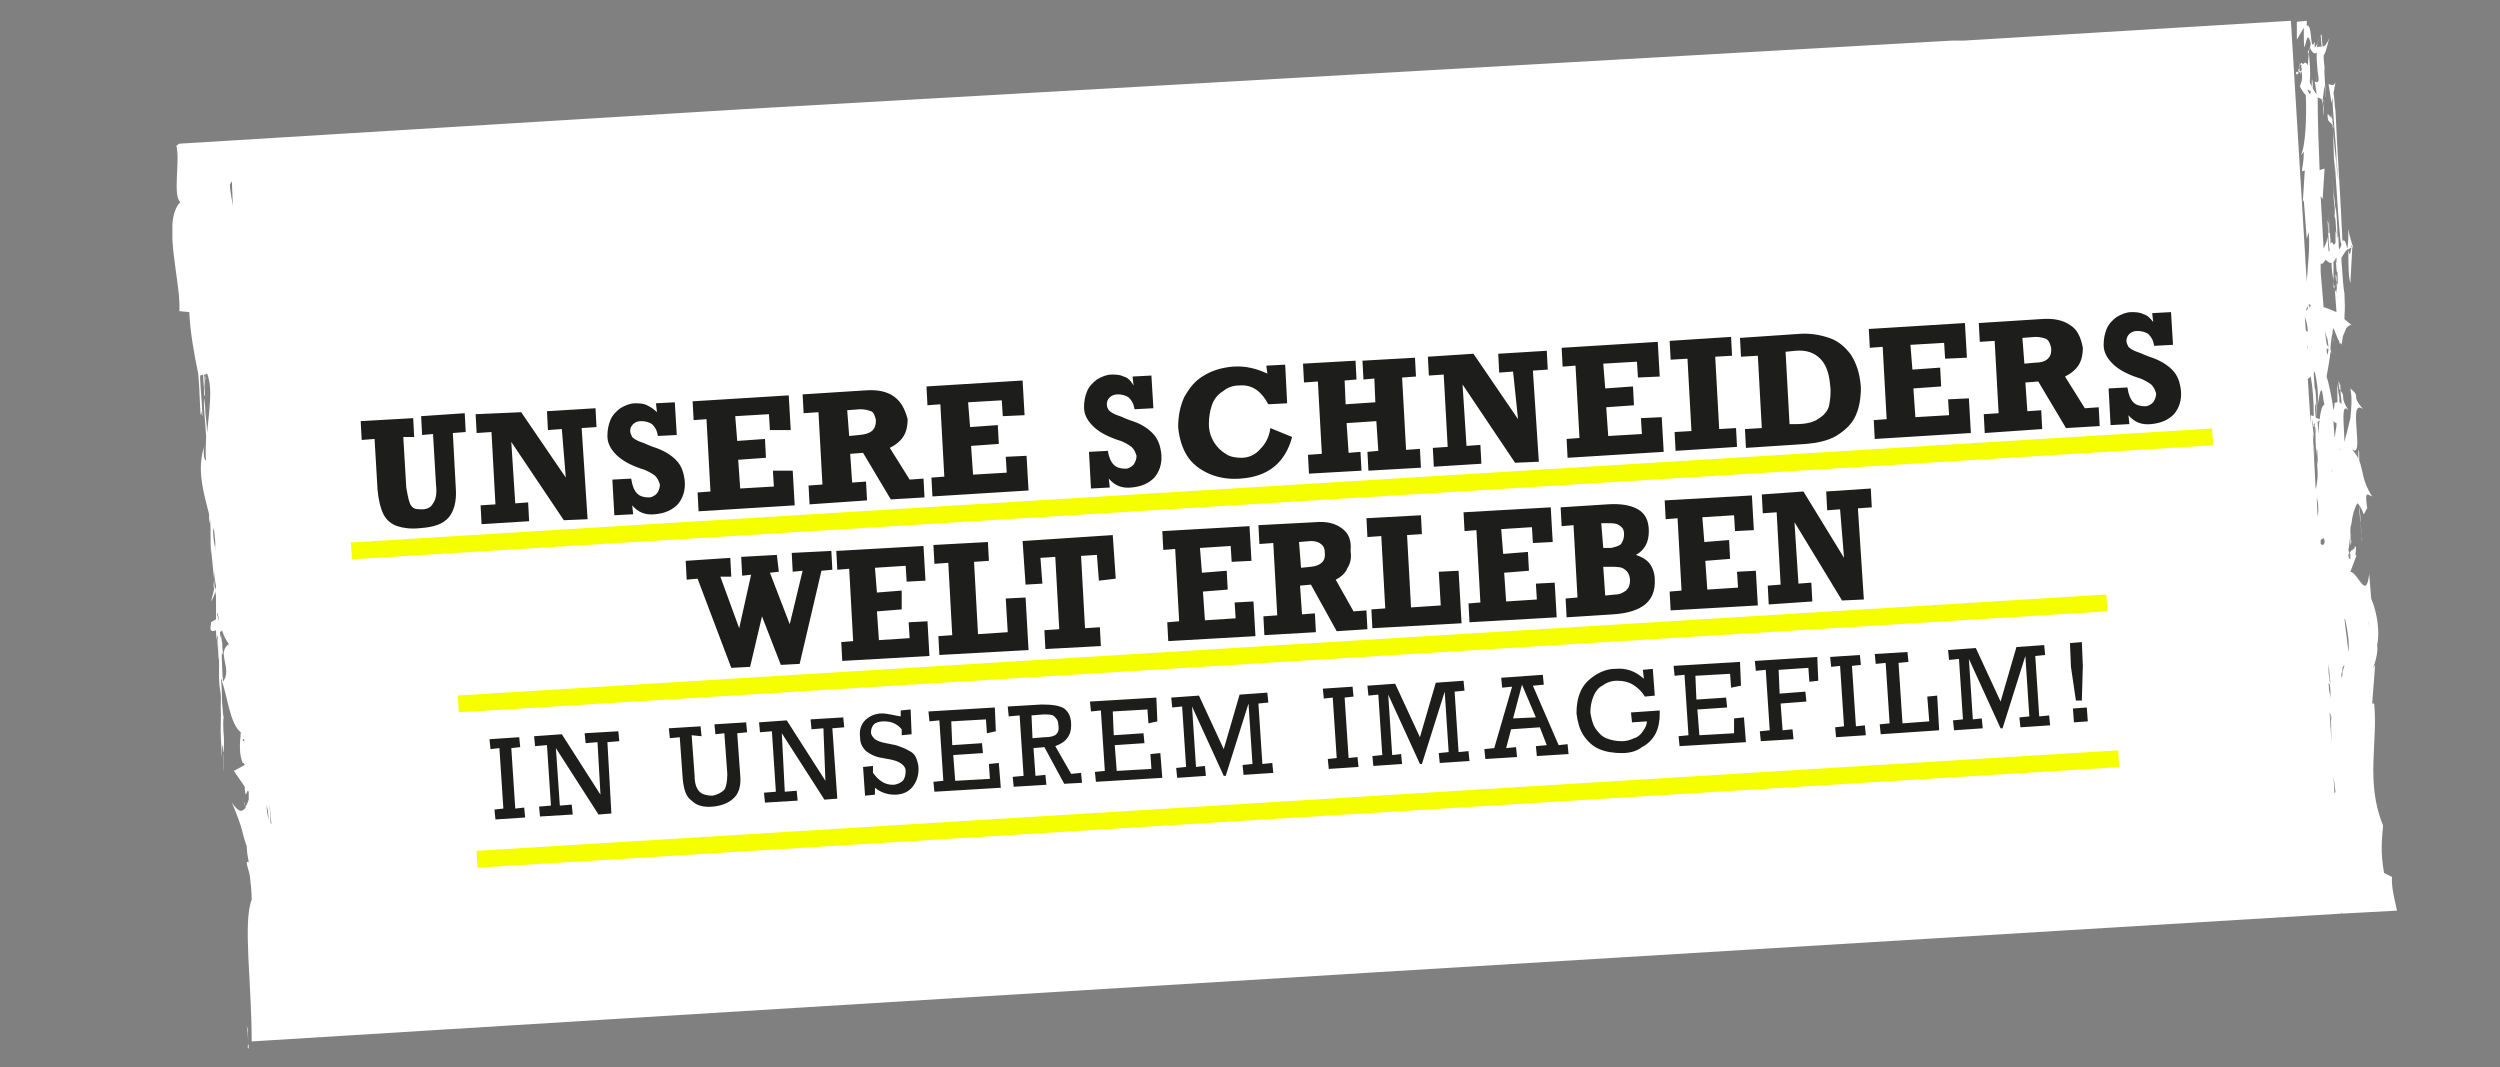
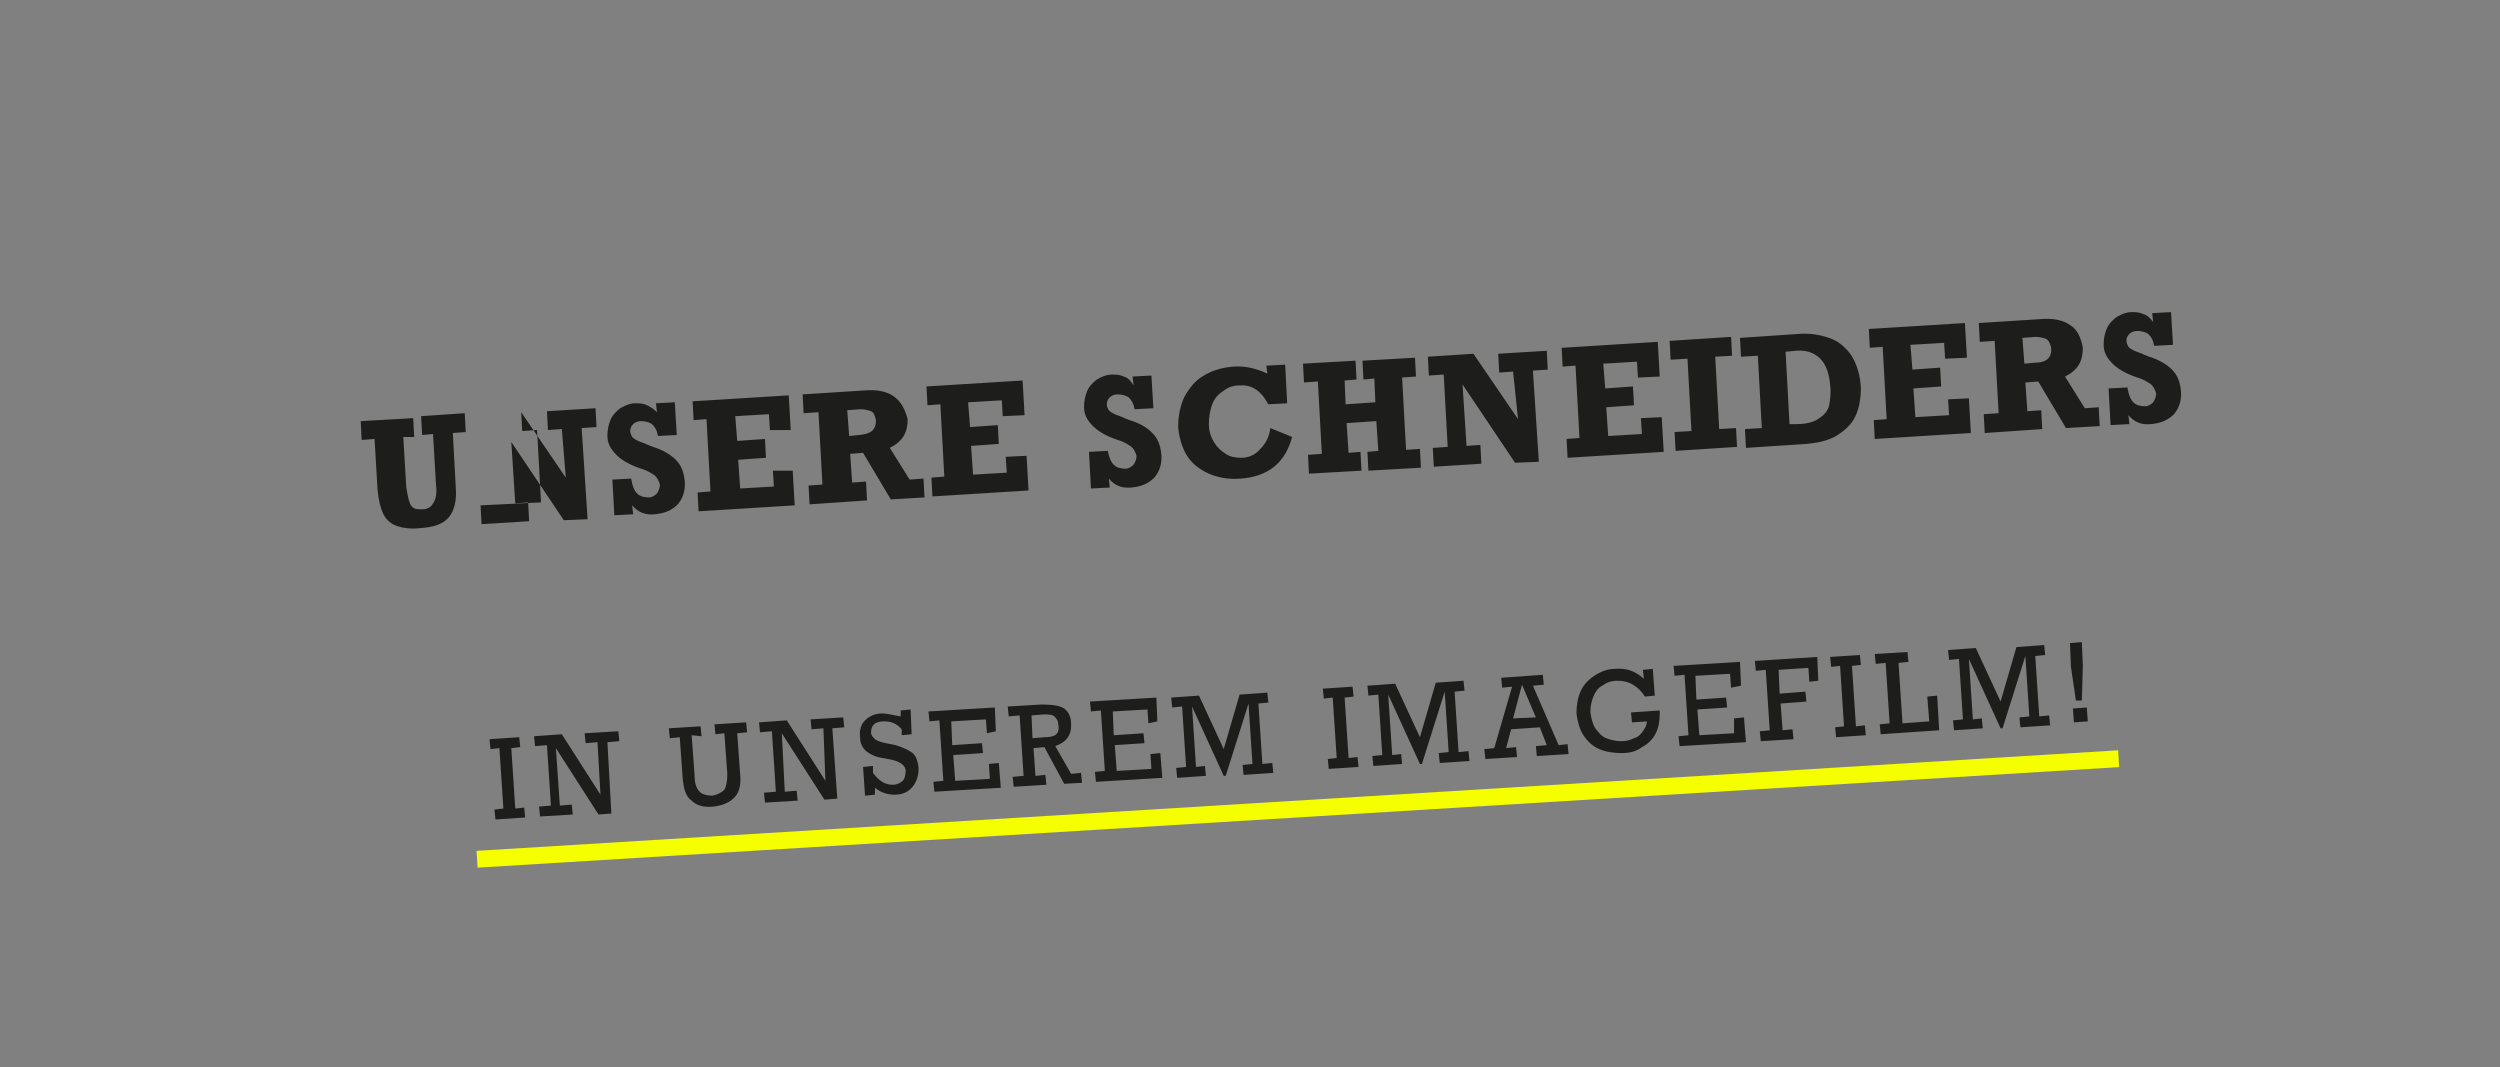
<svg xmlns="http://www.w3.org/2000/svg" xmlns:xlink="http://www.w3.org/1999/xlink" version="1.1" id="Ebene_1" x="0px" y="0px" width="252.3px" height="107.7px" viewBox="0 0 252.3 107.7" style="enable-background:new 0 0 252.3 107.7;" xml:space="preserve">
  <rect x="0" y="0" width="252.3" height="107.7" fill="#808080" stroke="none" />
  <style type="text/css">
	.st0{clip-path:url(#SVGID_00000031922606898988161380000002309026656588849079_);fill:#FFFFFF;}
	.st1{fill:#F5FF00;}
	.st2{clip-path:url(#SVGID_00000001650930973027814540000010818405133809466504_);fill:#1D1D1B;}
</style>
  <g>
    <defs>
-       <rect id="SVGID_1_" x="17.4" y="1.4" width="224.5" height="104.4" />
-     </defs>
+       </defs>
    <clipPath id="SVGID_00000009585076970466725090000013860880658638472639_">
      <use xlink:href="#SVGID_1_" style="overflow:visible;" />
    </clipPath>
-     <path style="clip-path:url(#SVGID_00000009585076970466725090000013860880658638472639_);fill:#FFFFFF;" d="M24.9,103.5l0.2,2   c-0.1-0.2-0.1,0-0.1,0.4l0.1,0c0-0.6-0.1-1.2-0.1-2L24.9,103.5z M238.9,62.4C238.9,62.4,238.9,62.4,238.9,62.4   C239.2,63.3,239.3,63.8,238.9,62.4 M237.5,62.5C237.5,62.5,237.5,62.5,237.5,62.5C237.7,63.4,237.9,63.9,237.5,62.5 M237.1,56.4   c0,0-0.1-0.2-0.1-0.4c0,0,0,0,0,0c0-0.1,0.1-0.2,0.1-0.3C237.1,55.9,237.1,56.1,237.1,56.4 M236.7,62.6c0.3,1.5,0.4,2.4,0.3,3.2   c-0.1-1.1-0.3-2.3-0.4-3.4C236.6,62.5,236.7,62.5,236.7,62.6 M236.6,67.2c-0.1,0.2-0.1,0.4-0.2,0.6l0-0.4   C236.5,67.2,236.6,67.1,236.6,67.2 M236.4,68.1c0,0.1-0.1,0.3-0.1,0.4c0-0.2,0-0.3,0-0.5c0-0.1,0.1-0.3,0.1-0.4   C236.4,67.8,236.4,67.9,236.4,68.1 M236.2,45.4C236.2,45.4,236.2,45.4,236.2,45.4c0,0-0.1-0.1-0.1-0.1   C236.2,45.3,236.2,45.3,236.2,45.4 M236.2,68.9c0,0.2,0,0.2,0,0.3c0,0.1,0,0.1,0,0.2C236.2,69.2,236.2,69.1,236.2,68.9 M236.2,68.9   c0-0.2,0-0.3,0-0.5c0-0.1,0-0.1,0-0.2L236.2,68.9C236.2,68.9,236.2,68.9,236.2,68.9 M235.8,70.4C235.8,70.4,235.8,70.4,235.8,70.4   c0-0.1,0-0.1,0-0.2C235.8,70.3,235.8,70.4,235.8,70.4 M235.8,43c-0.1,0.4-0.1,0.8-0.2,1.2c0-0.5-0.1-1.1-0.1-1.7   c0.1,0.1,0.2,0.2,0.3,0.2C235.8,42.9,235.8,42.9,235.8,43 M235.4,47.6C235.4,47.6,235.4,47.6,235.4,47.6c-0.1-0.1-0.1-0.1-0.1-0.1   C235.4,47.5,235.4,47.5,235.4,47.6 M235.5,78.4c0.1,0.5,0.1,1,0.2,1.5c0,0.1-0.1,0.1-0.1,0.2L235.5,78.4z M235.3,74.9l-0.2-3   l0.1,0.2l0.1,1.8c0.1,0-0.1-2,0-1.6c0,0.1,0,0.2,0,0.4C235.2,73.5,235.3,74.2,235.3,74.9 M235.2,70.5l-0.1-0.8c0,0.2,0,0.7,0,0.5   l-0.1-1.3c0,0,0,0.1,0.1,0.1c0-0.1,0-0.2-0.1-0.3l0,0c0,0.1,0.1,0.2,0.1,0.3C235.2,69.5,235.2,70,235.2,70.5 M235.2,69   c0-0.1-0.1-0.2-0.1-0.3c0-0.3-0.1-0.6-0.1-1c0-0.2,0-0.5,0-0.7C235.1,67.7,235.1,68.4,235.2,69 M234.6,54.7c0,0.1-0.1,0.3-0.2,0.3   c-0.1,0-0.1-0.1-0.2-0.1c0-0.1,0-0.2,0-0.4c0.1-0.1,0.2-0.1,0.3-0.2C234.6,54.5,234.6,54.6,234.6,54.7 M234.6,40.8   c-0.3,0.2-0.4,0.7-0.5,1.5l-0.3-0.1c-0.1-1.3-0.2-3-0.3-4.5c0-0.1,0.1-0.2,0.1-0.2c0.2,0.9,0.4,1.9,0.3,3.4   C234.4,37.6,234.4,40.7,234.6,40.8C234.6,40.8,234.6,40.8,234.6,40.8 M234.5,31c-0.1-1.2-0.2-2.4-0.3-3.6c0-0.3,0-0.6,0-0.8   c0.2,0.1,0.3-0.1,0.5-0.4c0,0,0,0,0,0c0.3,0.3,0.5,0.4,0.6,0.3c0,0.8,0.1,1.3,0.2,1.8l0-1.9c0.1-0.1,0.2-0.2,0.2-0.3   c0.1,0.7,0.1,1.7,0.2,1.3c0,0.3,0.1,2-0.1,1l0-0.5c0,0-0.1-0.3-0.1-0.1c0.1,1.1,0.1,0.6,0.1,0.4c0.1,1.6,0,1.4-0.1,0.3l0.1,1.1   c-0.2-0.4-0.3-0.8-0.3-1.3l0,0.8l0.1-0.3l0.2,2.7C235.3,31.3,234.9,31.1,234.5,31 M234.6,33.3c0.1,0.4,0.2,0.7,0.3,1L235,35   c-0.1-0.1-0.2-0.2-0.2-0.4C234.7,34.2,234.7,33.7,234.6,33.3 M234.8,35.2c0.1,0,0.1,0,0.2,0l-0.1,0.6   C234.8,35.6,234.8,35.4,234.8,35.2 M235.9,24.1c-0.2,0.1-0.1-2.2-0.3-2.2c0.1-1.4-0.1-0.8-0.1-2.7l0.1,1.1   c-0.1-0.6-0.2-2.2-0.2-2.4c0.1,1.8,0.2,1.9,0.3,3.4l0-0.5c0.1,0.5,0.2,2.1,0.2,3.1C236,24,235.9,24.1,235.9,24.1   C235.9,24.1,235.9,24.1,235.9,24.1 M235.9,29.9l0.1,0.3c0-0.1,0-0.1-0.1-0.2L235.9,29.9z M235.7,26.1c0,0,0.1-0.1,0.1-0.1   C235.8,26.5,235.8,26.9,235.7,26.1 M233.5,41.8l0,0.2l-0.3-0.1l0,0l0,0l0,0.2c0,0.2,0,0.5,0,0.8l-0.3-4.7c0.1,0,0.2-0.1,0.3-0.2   C233.4,39.1,233.5,40.4,233.5,41.8 M233.4,8.9c0-0.2,0-0.3,0-0.5c-0.1-0.8-0.1-0.3-0.1,0.3c-0.1-0.1-0.1-0.2-0.2-0.4   c0.1-1.1,0-2-0.1-3.1c0-0.1,0.1-0.2,0.1-0.4c0.3,0.6,0.5,0.7,0.7,0.5l0,0.6L233.8,6c0.1,1.7,0.2,1.6,0.2,2.1   c-0.1,0.2-0.1,0.2-0.2,0.2l0-0.2l-0.1-0.9l0.1,1.1c-0.1,0-0.2-0.1-0.2-0.1l0.2,1.3C233.6,9.3,233.5,9.1,233.4,8.9 M233.2,30.9   L233.2,30.9c-0.1,0-0.1,0-0.2,0.1c0-0.1,0-0.2,0-0.3C233.1,30.7,233.2,30.8,233.2,30.9 M233.2,9.2c0,0.3-0.1,0.5-0.3-0.1   c0,0,0-0.1,0-0.1C233,9.1,233.1,9.2,233.2,9.2 M232.9,30.9c0,0.1,0,0.2,0,0.3c-0.1,0.1-0.1,0.1-0.2,0.2   C232.8,31.2,232.8,31,232.9,30.9 M232.6,32c0.2,0.5,0.3,1,0.3,1.5c-0.1-0.1-0.2-0.1-0.2-0.2L232.6,32z M232.8,34.8   c0,0.1,0.1,0.2,0.1,0.2c0,0.1,0,0.2,0,0.2L232.8,34.8z M232.9,35.9L232.9,35.9C232.9,35.9,232.9,35.9,232.9,35.9   C232.9,35.9,232.9,35.9,232.9,35.9l0,0.2L232.9,35.9z M233,30.8C233,30.8,233,30.8,233,30.8c0,0.1,0.1,0.2,0.1,0.3c0,0,0,0,0,0   C233,31,233,30.9,233,30.8 M233.4,43.7c0.1,0.9,0.2,2,0.2,2.9c0-0.5-0.2-2.7-0.1-2.7l-0.2-1.7l0.2,0.9l0-0.1l0,0.1l0.1-0.1   c0.1,0.9,0.1,2.3,0.2,3l0,0.2c0,0.5,0.1,1.1,0.1,1.6c0,0.6-0.1,1.2-0.2,1.6L233.4,43.7z M233.8,50.2c0.2,0.7,0.2,1.3,0.1,2   L233.8,50.2z M233.8,45.1c0,0.1,0.1,0.8,0.1,1.3c0,0.2,0,0.5,0,0.7c0-0.3-0.1-0.6-0.1-0.6C233.8,46.1,233.8,44.9,233.8,45.1    M233.7,41l-0.1-1.8c0.1-0.1,0.2,1.6,0.2,3l-0.1-0.1C233.6,41.3,233.6,40.3,233.7,41 M233.9,45.9c0-0.2-0.1-0.4-0.1-0.9l0,0l-0.1,0   c0-0.5-0.1-1.6-0.1-2l-0.1-0.2l0.1-0.1c0,0.3,0.1,0.6,0.1,0.8c0,0.4,0,0.9,0,1.6C233.9,45.4,233.9,45.7,233.9,45.9 M234,43.9   c0-0.3-0.1-0.8-0.1-1.3l0.2-0.2C234,42.9,234,43.4,234,43.9 M234.2,54.8L234.2,54.8C234.2,54.7,234.2,54.8,234.2,54.8   C234.2,54.8,234.2,54.8,234.2,54.8 M232.3,6.9l-0.1,0.6c-0.1-0.3-0.1-0.5-0.2-0.7l0.1-0.3c0,0,0,0,0-0.1c0,0,0.1,0.1,0.2,0.3   C232.2,6.7,232.2,6.8,232.3,6.9 M27.4,83.2L27.3,83c0-0.8-0.1-1.5-0.1-1.9c0,0,0,0,0,0L27.4,83.2z M27.1,82.8L27.1,82.8   c-0.1-0.6-0.2-1.1-0.2-1.6c0,0,0,0,0,0l0.1,0.6c0-0.3,0-0.5,0-0.6c0,0,0,0,0,0C27,81.6,27.1,82.2,27.1,82.8 M24.7,74.7   c-0.1,0.1-0.2,0.2-0.2-0.2C24.5,74.6,24.6,74.6,24.7,74.7L24.7,74.7z M23.5,20.8C23.5,20.8,23.5,20.7,23.5,20.8   c-0.1-0.8-0.3-1.5-0.3-2.2c0.1-0.1,0.1-0.2,0.2-0.3L23.5,20.8z M23.1,65c-1.3,0.9,0.4,2.5-0.6,3.8l-0.1-1.4c0,0.4,0.1,0.9,0.1,1.4   c0,0,0,0,0,0.1c-0.1-1.8-0.2-3.8,0-2.8c0.1-0.4-0.1-0.1-0.1-1.4c0,0,0.1,0.7,0.1,1L22.3,64c0,0.6-0.1,0.3-0.1-0.2   c0.1-0.1,0.2-0.1,0.2-0.2C22.6,64.2,22.8,64.6,23.1,65 M22.1,62.7L22.1,62.7c-0.1-0.4-0.2-0.8-0.2-0.6c0-0.1,0-0.2,0-0.3   C22,62,22.1,62.4,22.1,62.7 M21.8,61.5L21.8,61c0,0.1,0,0.2,0,0.3L21.8,61.5z M21.8,56.2c0-0.8-0.1-1.2-0.1-1.6c0,0.2,0,0.3,0,0.6   c-0.1-0.3-0.2-1.1-0.2-2c0,0.1,0,0.2,0.1,0.3c0,0.2,0,0.3,0,0.5c0-0.1,0-0.3,0-0.5C21.7,54.3,21.8,55.3,21.8,56.2 M21.6,57.7   c0.1,0.8,0.1,1,0.2,1.4c0,0.1,0,0.2-0.1,0.4c0,0,0,0,0,0C21.6,58.9,21.6,58.3,21.6,57.7 M21.6,59.3c0,0.1,0,0.2,0,0.4c0,0,0,0,0,0   C21.6,59.5,21.6,59.3,21.6,59.3L21.6,59.3C21.6,59.3,21.6,59.3,21.6,59.3 M241.4,88.5l-0.8-0.4c-0.4-2.2-0.2-3.5-0.1-4.8   c-1.8-4.3-0.5-8.5-0.9-12.3l-0.2,0l0.3-3.9c-0.6,1.1,0.4-0.8,0.2-2c0.3-1.3,0-3.3-0.6-4.7l-0.2-2.5c-0.3,2.8-1.1-0.1-1.9-0.2   l0.6-1.6c0,0,0-0.1-0.1-0.1c0.1-0.6,0.1-1-0.1-0.8c0.2,0.3-0.6,0.2-0.4,0.8c0,0.1,0,0.3,0,0.4c0,0-0.1,0-0.1,0c0-0.3,0-0.6-0.1-0.9   c0.1-0.4,0.1-0.9,0.2-1.5c0,0.2,0,0.5,0,0.9c0.1,0.4,0-0.3,0.1-0.1l-0.1-1.1c0-0.3,0-0.6,0.1-0.8c0,0.1,0,0.1,0,0.2   c0-0.1,0-0.1,0-0.2c0.1-0.9,0.3-1.6,0.6-2.1c0.1,0,0.1,0.1,0.2,0.2c0,0.6,0,0.5,0.1,1.6c0.1,0.2,0.1,2,0.2,2   c-0.2-1.1-0.1-1.9-0.3-3.6c0.1,0.2,0.3,0.4,0.4,0.8c0,0.1,0,0.1,0,0c0,0,0,0.1,0.1,0.1c0-0.1,0-0.1,0-0.1c0.1-0.1,0.2-0.4,0.3-0.5   c-0.3-2,0.1-1.3,0.5-1.2c-1-1.5-0.9-2.6-1.3-3.6c0-1.6-0.1-1-0.1-0.9l0,0.4l0,0.3c-0.1-0.3-0.4-0.7-0.7-1c1.5,1.3-0.5-5.3,1.2-4   c-1.4-1.6-0.1-1.1-1.3-2.1c0.2,1,0.1,2,0,3l0-0.3l0,0.3c-0.2,0.8-0.4,1.7-0.6,2.4c0-1.5-0.4-4.1,0.4-3.2c-1-1.6-0.1-1.2-0.9-2.1   c-0.1-0.6-0.1-0.7-0.1-1l0.1,0.7l0-0.4c0-0.1,0.1,0.2,0.1,0.6c0,0,0,0,0,0c0,0.1,0,0.1,0,0.2c0,0.4,0.1,0.9,0.1,1   c0,0.1,0,0.3,0,0.4c-0.1-0.1-0.1-0.2-0.2-0.2c0-0.3,0-0.6-0.1-0.9c-0.2-2.1-0.1,0.1-0.1,0.9c-0.1,0-0.2,0-0.3,0.1   c0-0.1,0-0.1,0-0.2c0,0.3,0,0.6-0.1,0.9c-0.2-1.5-0.5-2.8-0.7-3.4c0.1-0.6,0.3-1.6,0.4-2.5c0,0,0,0,0,0l0,0.3c0-0.1,0-0.2,0-0.3   c0,0,0.1,0.1,0.1,0.1c0-0.1-0.1-0.2-0.1-0.3c0,0,0-0.1,0-0.1c0,0,0-0.1,0-0.1l0,0.1c0-0.1,0-0.2,0-0.4c0,0,0,0.1,0,0.1   c0.1-0.6,0.1-1,0.2-1.3c0.1,1,0.1,0.3,0.1,0.9l-0.1-1c0-0.2,0.1-0.3,0.1-0.4c0.2,0.5,0.4,1.1,0.6,1.4l0,0.2l0.1-0.1   c0,0.1,0.1,0.1,0.1,0.2c0.1-0.4,0.1-0.8,0.2-1l0.3-0.7c0.2-0.2,0.3-0.3,0.5-0.3c-0.2-0.2-0.5-0.4-0.7-0.6c0-0.8,0.1-0.5,0-2.6   c-0.1-0.4-0.2-1.9-0.3-3.3c0-0.1,0-0.1,0-0.2c0,0,0-0.1,0-0.1c0.2-0.3,0.4-0.7,0.7-0.9c0,1.7,0,2.7,0.2,3.5l0.2-3.7c0,0,0,0,0,0   c0,0-0.1,0-0.1,0.1c-0.1,0.3-0.1,1.2-0.3,0.2c0.1-0.1,0.2-0.2,0.3-0.2c0,0,0-0.1,0-0.1c-0.1-0.2,0-0.1,0.1,0c0,0,0,0,0,0v0   c0,0,0,0,0.1,0.1c-0.2-0.6-0.4-1.2-0.5-1.9c0,0.6,0,1.3-0.1,2c-0.2-0.8-0.3-0.9-0.5-0.8c-0.2-4.6-0.5-8.6-0.7-13.1   c-0.1-0.5-0.1-1.3-0.2-1.8l0.2-1.1c-0.2,0.5-0.5,0.2-0.7,0.2l0.3,1.9l0.1-0.6c0,1.8,0.4,4.7,0.4,6.5l0.2,1.8   c-0.1-0.2-0.4-3.4-0.6-5.3l0.1,0.1c0-0.2-0.1-0.4-0.1-0.6c0-0.3-0.1-0.6-0.1-0.8l0,0.5c0,0,0,0,0,0c-0.1-0.3-0.3-0.4-0.4-0.5   c0,0.2,0,0.5,0.1,0.7l0.4,0.4c0.1,1.1,0.1,2.8,0.2,4.8l0-1.4c0.2,2.9,0.4,6.5,0.6,8.3c0,0.2,0.1,0.2,0.1,0.4c-0.2,0.5-0.3,1-0.3-1   c0,0.2-0.1,0.4-0.1,0.5c-0.1-0.3-0.1-0.6-0.2-0.9c0,0.4,0,0.8,0,1.2c-0.1,0.1-0.1,0.2-0.2,0.2c-0.1-0.3-0.2-0.3-0.3-0.1   c0-0.6-0.1-1.3-0.1-1.7l0,0.2l-0.1-1.6l0.1,2l-0.1,0c0-0.6,0-0.8,0-0.9l-0.1-0.4l0.1,2c0,0.5,0.1,0.8,0.1,1.1   c-0.1,0.2-0.1,0.2-0.2-1.4c-0.1,0.7-0.3,0.9-0.4,1.2c0-0.2,0-0.3,0-0.5c0,0.2,0,0.4,0,0.5c0,0,0,0,0,0c-0.1-1.8-0.2-3.5-0.3-5.3   l0.2,0.3l0.2-3.1c-0.2,0.1-0.4,0.1-0.5,0.2c-0.1-2.5-0.2-5-0.2-7.4c0.1,0.1,0.2,0.1,0.4,0.2l0.1,0.5l0-0.3l0.1,1.2   c0.1,0.9,0-0.9,0-0.7l0,0.2l-0.1-0.8c0.1,0.1,0.2,0.2,0.2,0.1c-0.1,0-0.1-0.1-0.2-0.1l0,0l0.2-1.5c0,0.2,0.1,0.5,0.1,1.2   c0.1,0.2-0.2-2.5-0.1-3.1l0,0.4c0-0.5-0.1-1-0.1-1.5c0.3-0.4,0.4-1.3,0.6-1.8c-0.3,0.7-0.5,0.9-0.7,0.9c-0.1-0.8-0.1-1.4-0.1-1.4   c0.1,0.9,0,0.2-0.1,0.2l0.1,1.2c-0.2,0-0.4,0-0.5,0.1c0.1-0.3,0.1-0.7,0.2-0.9c-0.1,0.6-0.3,0.8-0.4,0.9c0-0.2,0-0.4,0-0.6   c-0.5,1.3-0.2-1.9-0.8-1.6l0-0.5l-1,0.1c0,0.5,0,1.1,0,1.8l0.7-1.2c0,4.6,0.2-0.7,0.7,1.6l-0.1,0.6c-0.1,0-0.1,0.1-0.2,0.2   c0,0.1,0.1,0.2,0.1,0.3l-0.1,1.1c-0.2-0.4-0.3-0.3-0.5-0.1c-0.2-0.5-0.4,0.4-0.5,0.8c0,0,0,0-0.1-0.1c0,0,0,0.1,0,0.1   c0,0-0.1,0-0.1-0.1c0,0.4,0.1,0.4,0.1,0.2c0,0.2,0.1,0.1,0.2-0.1c0,0-0.1,0-0.1,0c0.1-0.1,0.1-0.2,0.2-0.3c0,0.1-0.1,0.2-0.1,0.3   c0.1,0,0.2-0.1,0.2-0.2c0,0,0,0.1,0.1,0.2c0.1,0.9-0.1,1.1-0.2,1.4c0.2,0.4,0.4,0.7,0.6,0.9c0.1,2,0,5.1-0.5,6.1l0.3-0.4   c0,1-0.1,1.2-0.2,2l0.3-0.1l-0.2,3.2l0.1-0.2l0.3,3.9l0.2-0.7c0.1,1.4,0,2.5-0.1,3.6c0-0.2,0-0.4,0-0.3c0,0.1,0,0.2,0,0.3   c0,0.5-0.1,1-0.1,1.5l-1.6-26.4l-33,2l-0.2,0l-0.1,0l-0.5,0l-0.1,0l0,0l-0.3,0L75.3,11l-57.2,3.5l-0.3,0.2c0.4,1.6-0.4,5,0.4,5.7   c-1.9,1.9,0.1,8.1-0.1,11l1,0.1c0.1,1.9,0.4,3.8,0.9,6.2c0.2,2,0.2,5.3,0.3,3.8l0.1,0.5c0.1,0-0.2-3.2-0.2-3.8c0,0.1,0-0.1,0-0.3   l0.3-0.1c0,0.5,0.1,1.2,0.1,2c0,0,0.1,0.2,0.1,0.3l-0.1-1.6l0.1,0.5l-0.1-1.2l0.1,0c0,0.2,0.1,0.6,0.1,1.6c0-0.4,0-0.9-0.1-1.3   c0.1,0.4,0.1,0.1,0-0.3l0.2-0.1c0.6,1.5,0.2,3.7,0,6c0-0.8-0.2-1.9-0.2-2.6l-0.1-0.9c-0.1,0.5,0.1,2.2,0.2,3.8c0,0.8-0.1,1.7,0,2.5   c-0.3-0.2-0.3-1.1-0.1-1.7c-0.1,0.3-0.2,0.7-0.3,1l0-0.3l0,0.4c-0.4,2,0.2,4,0.7,6c0,0.2,0,0.4,0,0.5c0.1,0.7,0.1,0.3,0.1-0.2   c0,0,0,0,0,0c0.1,2,0,2.1,0.1,3.8l0-0.6l0.3,3c0,0.7-0.1,0.2,0,1.1c-0.1,0.4-0.2,0.8-0.3,1.2c0.2-0.3,0.3-0.6,0.4-0.9   c0,0.2,0,0.4,0,0.6c0,0.2,0-0.3,0-0.8c0,0,0,0,0-0.1c0,0.2,0.1,0.5,0.1,0.8c0,0.8,0,1.4,0,2.2l-0.5,0.3c0,0.1,0,0.2,0,0.2   c-0.2,0.7,0.1,0.8,0.5,0.6c0,0.3,0,0.6,0.1,1l0.1,1c0-0.4,0-0.7-0.1-1.5c0,0,0.1,0.3,0.1,0.1c0,0.9,0,2,0.1,2.5l0,1.9l0-0.2   c0.1,2,0.2,0.7,0.2,3l-0.1-0.9c0.2,2,0,2.2,0.1,4.2l0.1,1.8c0-0.6,0-1.3,0.1-1.3c0.1,1.3,0,1.1,0.1,2.7c-0.1-0.7-0.1-2.5,0-2   c0,0.5,0,0.7,0,1.1l0-2.3l0-0.2c-0.1-0.9-0.1-2.4,0-2c-0.1-0.3-0.1-0.5-0.2-1.8c0-0.3,0-1.2-0.1-2.2c0,0,0.1,0.1,0.1,0.2   c0,0.1,0,0.1,0,0.2c0,0,0-0.1,0-0.1c0.5,1.2,0.8,4.3,1.9,5.1c-0.1,1.1-0.2,2.2,0.2,3.1c0,0,0,0,0,0l0.1,0c0,0.1,0.1,0.1,0.1,0.2   l-1.1,0.6l1.1,1.6c0,0.2,0,0.5,0.1,0.8l0.2-0.4l0.1,0.1c0,0.2,0,0.5,0,0.8c-0.1,0.3-0.2,0.5-0.3,0.7c-0.1-0.1-0.2-0.3-0.2-0.5   c0.1,0.2,0.1,0.4,0.2,0.6c-0.4,0.5-0.7,0.5-1.4-0.5c1.2,2.8,1,3.1,1.5,4.4c0,0.5,0.1,1.1,0.2,1.6l-0.2,0c0,0.4,0.2,0.8,0.3,1.3   c0.1,0.8,0.2,1.7,0.2,2.5c-0.9,2.2,0,8.5,0,14.3l37.2-2.3v0l76.6-4.7l97.1-5.9l0-0.1c0,0,0.1,0.1,0.1,0.1l5.5-0.3   C241.8,91.3,241.3,89.6,241.4,88.5" />
  </g>
-   <rect x="35.3" y="49" transform="matrix(0.998 -6.113284e-02 6.113284e-02 0.998 -2.805 8.001)" class="st1" width="188.2" height="1.7" />
-   <rect x="46.1" y="65.1" transform="matrix(0.998 -6.113284e-02 6.113284e-02 0.998 -3.788 8.036)" class="st1" width="166.7" height="1.7" />
  <rect x="48" y="80.8" transform="matrix(0.998 -6.113290e-02 6.113290e-02 0.998 -4.749 8.164)" class="st1" width="166" height="1.7" />
  <g>
    <defs>
      <rect id="SVGID_00000086660343858455207920000005052218507434425001_" x="17.4" y="1.4" width="224.5" height="104.4" />
    </defs>
    <clipPath id="SVGID_00000134212346383607696740000016046409155202588037_">
      <use xlink:href="#SVGID_00000086660343858455207920000005052218507434425001_" style="overflow:visible;" />
    </clipPath>
    <path style="clip-path:url(#SVGID_00000134212346383607696740000016046409155202588037_);fill:#1D1D1B;" d="M210.7,72.8l-0.1-1.4   l-1.4,0.1l0.1,1.4L210.7,72.8z M210.2,67.2l-0.1-2.4l-1.2,0.1l0.1,2.4l0.5,3.4l0.6,0L210.2,67.2z M201.9,70.8l-2.5-5.4l-2.8,0.2   l0.1,1l1-0.1l0.4,6.1l-1,0.1l0.1,1l2.9-0.2l-0.1-1l-0.9,0.1l-0.4-6.1l3.2,7l0.2,0l2.3-7.3l0.4,6.1l-1,0.1l0.1,1l3-0.2l-0.1-1   l-1,0.1l-0.4-6.1l1-0.1l-0.1-1l-2.8,0.2L201.9,70.8z M192.6,66.8l-0.1-1l-3.3,0.2l0.1,1l1-0.1l0.4,6.1l-1,0.1l0.1,1l5.9-0.4   l-0.2-3.5l-1,0.1l0.2,2.5l-2.7,0.2l-0.4-6.1L192.6,66.8z M187.8,67.1l-0.1-1l-3,0.2l0.1,1l0.9-0.1l0.4,6.1l-0.9,0.1l0.1,1l3-0.2   l-0.1-1l-0.9,0.1l-0.4-6.1L187.8,67.1z M183.5,68.7l-0.1-2.4l-6.3,0.4l0.1,1l1-0.1l0.4,6.1l-1,0.1l0.1,1l3.3-0.2l-0.1-1l-1,0.1   l-0.2-2.7l2.6-0.2l-0.1-1l-2.6,0.2l-0.1-2.4l3-0.2l0.1,1.4L183.5,68.7z M175.7,69.2l-0.1-2.4l-6.7,0.4l0.1,1l1-0.1l0.4,6.1l-1,0.1   l0.1,1l6.7-0.4l-0.2-2.5l-1,0.1L175,74l-3.5,0.2l-0.2-2.6l3-0.2l-0.1-1l-3,0.2l-0.1-2.4l3.5-0.2l0.1,1.4L175.7,69.2z M163,67.5   c-0.8,0-1.5,0.3-2.1,0.7s-1.1,0.9-1.4,1.6c-0.3,0.7-0.4,1.4-0.4,2.2c0.1,0.8,0.3,1.6,0.7,2.2c0.4,0.6,0.9,1.1,1.6,1.4   c0.7,0.3,1.5,0.4,2.3,0.4c0.8,0,1.5-0.2,2-0.6c0.6-0.3,1.1-0.8,1.4-1.4c0.3-0.6,0.4-1.3,0.4-2l0-0.3l-2.9,0.2l0.1,1l1.5-0.1   c0,0.4-0.2,0.7-0.4,1c-0.2,0.3-0.5,0.6-0.9,0.7c-0.4,0.2-0.8,0.3-1.2,0.3c-0.6,0-1.1-0.1-1.6-0.3c-0.5-0.2-0.8-0.6-1.1-1   c-0.3-0.5-0.4-1-0.5-1.6c0-0.6,0.1-1.1,0.3-1.6s0.5-0.9,0.9-1.1c0.4-0.3,0.9-0.5,1.5-0.5c0.6,0,1.1,0.1,1.6,0.4   c0.5,0.3,0.9,0.7,1.2,1.2l1-0.1l-0.2-2.7l-1,0.1l0.1,0.9C165,67.7,164.1,67.4,163,67.5 M155,72.4l-2.3,0.1l0.9-3.4l0,0L155,72.4z    M155.8,69.1l-0.1-1l-4.2,0.3l0.1,1l1-0.1l-1.8,6.2l-1,0.1l0.1,1l3.2-0.2l-0.1-1l-1,0.1l0.5-1.9l2.9-0.2l0.7,1.8l-1.1,0.1l0.1,1   l3.2-0.2l-0.1-1l-0.9,0.1l-2.6-6L155.8,69.1z M143.3,74.4l-2.5-5.4l-2.8,0.2l0.1,1l1-0.1l0.4,6.1l-1,0.1l0.1,1l2.9-0.2l-0.1-1   l-0.9,0.1l-0.4-6.1l3.2,7l0.2,0l2.3-7.3l0.4,6.1l-1,0.1l0.1,1l3-0.2l-0.1-1l-1,0.1l-0.4-6.1l1-0.1l-0.1-1l-2.8,0.2L143.3,74.4z    M136.6,70.3l-0.1-1l-3,0.2l0.1,1l0.9-0.1l0.4,6.1l-0.9,0.1l0.1,1l3-0.2l-0.1-1l-0.9,0.1l-0.4-6.1L136.6,70.3z M123.5,75.6   l-2.5-5.4l-2.8,0.2l0.1,1l1-0.1l0.4,6.1l-1,0.1l0.1,1l2.9-0.2l-0.1-1l-0.9,0.1l-0.4-6.1l3.2,7l0.2,0l2.3-7.3l0.4,6.1l-1,0.1l0.1,1   l3-0.2l-0.1-1l-1,0.1l-0.4-6.1l1-0.1l-0.1-1l-2.8,0.2L123.5,75.6z M116.8,72.8l-0.1-2.4l-6.7,0.4l0.1,1l1-0.1l0.4,6.1l-1,0.1l0.1,1   l6.7-0.4l-0.2-2.5l-1,0.1l0.1,1.5l-3.5,0.2l-0.2-2.6l3-0.2l-0.1-1l-3,0.2l-0.1-2.4l3.5-0.2l0.1,1.4L116.8,72.8z M106.6,74.1   c-0.2,0.2-0.6,0.3-1.2,0.3l-1.2,0.1l-0.1-2.3l1.2-0.1c0.5,0,0.9,0,1.1,0.2c0.2,0.2,0.4,0.4,0.4,0.8   C106.9,73.6,106.8,73.9,106.6,74.1 M107.4,71.5c-0.5-0.3-1.2-0.4-2.3-0.4l-3.4,0.2l0.1,1l1.1-0.1l0.4,6.1l-1.1,0.1l0.1,1l3.3-0.2   l-0.1-1l-1,0.1l-0.2-2.8l1.1-0.1l2,3.7l1.8-0.1l-0.1-1l-1,0.1l-1.6-2.8c0.5-0.2,0.9-0.4,1.2-0.8c0.3-0.4,0.4-0.8,0.4-1.3   C108.1,72.4,107.9,71.9,107.4,71.5 M100.5,73.8l-0.1-2.4l-6.7,0.4l0.1,1l1-0.1l0.4,6.1l-1,0.1l0.1,1l6.7-0.4l-0.2-2.5l-1,0.1   l0.1,1.5l-3.5,0.2l-0.2-2.6l3-0.2l-0.1-1l-3,0.2l-0.1-2.4l3.5-0.2l0.1,1.4L100.5,73.8z M89,72c-0.7,0-1.3,0.3-1.7,0.7   c-0.4,0.4-0.6,1-0.5,1.7c0,0.6,0.2,1,0.6,1.4c0.4,0.3,0.9,0.6,1.7,0.7l1,0.2c0.8,0.2,1.3,0.6,1.3,1.1c0,0.4-0.1,0.8-0.3,1   c-0.2,0.2-0.6,0.4-1,0.4c-0.8,0-1.4-0.4-2-1.2l0-0.7l-1,0.1l0.2,2.9l1-0.1l0-0.7c0.6,0.5,1.3,0.7,2,0.7c0.8,0,1.4-0.3,1.8-0.8   c0.4-0.5,0.6-1.1,0.6-1.8c0-0.4-0.1-0.7-0.2-1c-0.1-0.3-0.3-0.6-0.7-0.8c-0.3-0.2-0.8-0.4-1.4-0.6l-1-0.2c-0.5-0.1-0.8-0.2-1.1-0.4   c-0.2-0.2-0.4-0.4-0.4-0.7c0-0.3,0.1-0.6,0.3-0.8s0.6-0.3,1-0.3c0.7,0,1.3,0.2,1.8,0.8l0,0.6l1-0.1l-0.1-2.5l-1,0.1l0,0.6   C90.2,72.2,89.6,72,89,72 M83.3,78.8l-3.9-6.1l-2.8,0.2l0.1,1l1.2-0.1l0.4,6.1L77.1,80l0.1,1l3.3-0.2l-0.1-1l-1.2,0.1L78.9,74   l4.3,6.7l1.3-0.1L84,73.5l1.2-0.1l-0.1-1l-3.3,0.2l0.1,1l1.2-0.1L83.3,78.8z M70.8,74.3l-0.1-1l-3.2,0.2l0.1,1l1-0.1l0.3,4.2   c0.1,1,0.3,1.8,0.9,2.2c0.5,0.5,1.2,0.7,2.2,0.6c0.9-0.1,1.6-0.4,2.1-0.9c0.5-0.5,0.7-1.3,0.6-2.3l-0.3-4.2l1-0.1l-0.1-1l-3.2,0.2   l0.1,1l0.9-0.1l0.3,4.1c0,0.7-0.1,1.3-0.3,1.6c-0.3,0.3-0.7,0.5-1.2,0.6c-0.5,0-1-0.1-1.3-0.4c-0.3-0.3-0.5-0.8-0.5-1.6l-0.3-4.1   L70.8,74.3z M60.6,80.2l-3.9-6.1l-2.8,0.2l0.1,1l1.2-0.1l0.4,6.1l-1.2,0.1l0.1,1l3.3-0.2l-0.1-1l-1.2,0.1l-0.4-5.8l4.3,6.7l1.3-0.1   l-0.4-7.2l1.2-0.1l-0.1-1L59,74l0.1,1l1.2-0.1L60.6,80.2z M52.5,75.4l-0.1-1l-3,0.2l0.1,1l0.9-0.1l0.4,6.1l-0.9,0.1l0.1,1l3-0.2   l-0.1-1l-0.9,0.1l-0.4-6.1L52.5,75.4z" />
-     <path style="clip-path:url(#SVGID_00000134212346383607696740000016046409155202588037_);fill:#1D1D1B;" d="M186.1,56.3l-4.1-6.7   l-4.2,0.3l0.1,1.9l1.4-0.1l0.4,7.3l-1.3,0.1l0.1,1.9l4.4-0.3l-0.1-1.9l-1.3,0.1l-0.4-6.2l4.8,7.9l2.2-0.1l-0.6-9.2l1.4-0.1   l-0.1-1.9l-4.5,0.3l0.1,1.9l1.3-0.1L186.1,56.3z M177,53.5l-0.2-3.5l-8.8,0.5l0.1,1.9l1.2-0.1l0.4,7.3l-1.2,0.1l0.1,1.9l8.8-0.5   l-0.2-3.5l-1.9,0.1l0.1,1.6l-3.1,0.2l-0.2-2.9l2.5-0.2l-0.1-1.9l-2.5,0.2l-0.2-2.5L175,52l0.1,1.6L177,53.5z M164.1,59.6   c-0.3,0.2-0.6,0.4-1.1,0.4l-1,0.1l-0.2-2.9l0.7,0c0.7,0,1.2,0,1.5,0.3c0.3,0.2,0.5,0.6,0.5,1.1C164.5,59,164.4,59.3,164.1,59.6    M163.6,54.9c-0.2,0.2-0.6,0.3-1,0.4l-0.8,0l-0.2-2.5l0.6,0c0.5,0,0.9,0,1.2,0.2c0.3,0.2,0.5,0.4,0.5,0.9   C163.9,54.3,163.8,54.6,163.6,54.9 M165.3,51.4c-0.7-0.4-1.7-0.6-3.1-0.5l-4.7,0.3l0.1,1.9l1.2-0.1l0.4,7.3l-1.2,0.1l0.1,1.9   l4.7-0.3c2.9-0.2,4.3-1.3,4.2-3.5c0-0.6-0.2-1.2-0.5-1.6c-0.3-0.4-0.8-0.7-1.4-0.9c0.9-0.5,1.3-1.3,1.3-2.4   C166.4,52.5,166,51.8,165.3,51.4 M156.7,54.7l-0.2-3.5l-8.8,0.5l0.1,1.9l1.2-0.1l0.4,7.3l-1.2,0.1l0.1,1.9l8.8-0.5l-0.2-3.5   l-1.9,0.1l0.1,1.6l-3.1,0.2l-0.2-2.9l2.5-0.2l-0.1-1.9l-2.5,0.2l-0.2-2.5l3.1-0.2l0.1,1.6L156.7,54.7z M143.5,53.9l-0.1-1.9   l-5.5,0.3l0.1,1.9l1.4-0.1l0.4,7.3l-1.4,0.1l0.1,1.9l9-0.5l-0.3-5.3l-2,0.1l0.2,3.4l-3,0.2L142,54L143.5,53.9z M132.3,57.2l-1,0.1   l-0.2-2.6l1.2-0.1c0.4,0,0.8,0.1,1,0.3c0.3,0.2,0.4,0.5,0.4,0.9C133.8,56.6,133.3,57.1,132.3,57.2 M135.4,53.3   c-0.7-0.5-1.5-0.7-2.7-0.6L127,53l0.1,1.9l1.4-0.1l0.4,7.3l-1.4,0.1l0.1,1.9l5.2-0.3l-0.1-1.9l-1.3,0.1l-0.2-2.9l1.1-0.1l2.6,4.7   l3.1-0.2l-0.1-1.9l-1.3,0.1l-1.8-3.2c0.6-0.3,1-0.7,1.2-1.2c0.3-0.5,0.4-1,0.3-1.7C136.4,54.5,136.1,53.8,135.4,53.3 M126.3,56.6   l-0.2-3.5l-8.8,0.5l0.1,1.9l1.2-0.1l0.4,7.3l-1.2,0.1l0.1,1.9l8.8-0.5l-0.2-3.5l-1.9,0.1l0.1,1.6l-3.1,0.2l-0.2-2.9l2.5-0.2   l-0.1-1.9l-2.5,0.2l-0.2-2.5l3.1-0.2l0.1,1.6L126.3,56.6z M112.6,58.4l-0.3-4.4l-9.1,0.6l0.3,4.4l1.7-0.1l-0.2-2.6l1.5-0.1l0.4,7.3   l-1.5,0.1l0.1,1.9l5.6-0.3l-0.1-1.9l-1.5,0.1l-0.4-7.3l1.6-0.1l0.2,2.6L112.6,58.4z M99.8,56.6l-0.1-1.9L94.2,55l0.1,1.9l1.4-0.1   l0.4,7.3l-1.4,0.1l0.1,1.9l9-0.5l-0.3-5.3l-2,0.1l0.2,3.4l-3,0.2l-0.4-7.3L99.8,56.6z M93.4,58.6l-0.2-3.5l-8.8,0.5l0.1,1.9   l1.2-0.1l0.4,7.3l-1.2,0.1l0.1,1.9l8.8-0.5l-0.2-3.5l-1.9,0.1l0.1,1.6l-3.1,0.2l-0.2-2.9l2.5-0.2L91,59.6l-2.5,0.2l-0.2-2.5   l3.1-0.2l0.1,1.6L93.4,58.6z M73.8,58.2l-0.1-1.9l-4.5,0.3l0.1,1.9l1.1-0.1l3.4,9l1.9-0.1l1.2-5.1l1.9,4.9l1.9-0.1l2.2-9.4l1.1-0.1   l-0.1-1.9l-4,0.2l0.1,1.9l1-0.1l-1.3,5.4l-2-5.2l0.9-0.1L78.4,56l-3.6,0.2l0.1,1.9l0.9-0.1l-1.2,5.4l-1.9-5.2L73.8,58.2z" />
-     <path style="clip-path:url(#SVGID_00000134212346383607696740000016046409155202588037_);fill:#1D1D1B;" d="M216.3,31.7   c-0.4-0.2-0.8-0.2-1.2-0.2c-0.5,0-1,0.2-1.5,0.5c-0.4,0.3-0.8,0.7-1,1.2c-0.2,0.5-0.3,1-0.3,1.6c0,0.7,0.3,1.3,0.9,1.9   c0.5,0.5,1.3,1,2.5,1.4c0.7,0.2,1.1,0.5,1.4,0.7c0.3,0.3,0.4,0.6,0.5,0.9c0,0.3-0.1,0.6-0.3,0.9c-0.2,0.2-0.5,0.4-0.8,0.4   c-0.5,0-0.9-0.1-1.2-0.4c-0.3-0.3-0.5-0.8-0.6-1.5l-1.9,0.1l0.2,3.7l1.9-0.1l-0.1-0.9c0.6,0.7,1.3,1,2.3,0.9c1-0.1,1.7-0.4,2.3-1   c0.5-0.6,0.8-1.4,0.7-2.4c-0.1-0.8-0.3-1.5-0.9-2.1c-0.5-0.5-1.3-1-2.3-1.3l-0.5-0.2c-0.4-0.2-0.8-0.3-1-0.4   c-0.2-0.1-0.4-0.2-0.6-0.4c-0.1-0.2-0.2-0.4-0.2-0.6c0-0.3,0.1-0.5,0.3-0.7c0.2-0.2,0.5-0.3,0.8-0.3c0.4,0,0.8,0.1,1.1,0.3   c0.3,0.3,0.5,0.6,0.6,1.2l1.9-0.1l-0.2-3.3l-1.9,0.1l0.1,0.9C217,32.1,216.7,31.8,216.3,31.7 M205.4,36.6l-1.1,0.1l-0.2-2.6   l1.3-0.1c0.5,0,0.8,0.1,1.1,0.2c0.3,0.2,0.4,0.5,0.5,0.9C207.1,36.1,206.5,36.6,205.4,36.6 M208.9,32.8c-0.7-0.5-1.7-0.7-2.9-0.6   l-6.3,0.4l0.1,1.9l1.5-0.1l0.4,7.3l-1.5,0.1l0.1,1.9l5.8-0.4l-0.1-1.9l-1.4,0.1l-0.2-2.9l1.3-0.1l2.8,4.7l3.4-0.2l-0.1-1.9   l-1.4,0.1l-2-3.2c0.6-0.3,1.1-0.7,1.4-1.2c0.3-0.5,0.4-1.1,0.4-1.7C210,34,209.6,33.2,208.9,32.8 M198.5,36.1l-0.2-3.5l-9.7,0.6   l0.1,1.9L190,35l0.4,7.3l-1.3,0.1l0.1,1.9l9.7-0.6l-0.2-3.5l-2.1,0.1l0.1,1.6l-3.4,0.2l-0.2-2.9l2.8-0.2l-0.1-1.9l-2.8,0.2   l-0.2-2.5l3.4-0.2l0.1,1.6L198.5,36.1z M184.6,40.9c-0.1,0.5-0.5,1-1,1.3c-0.5,0.4-1.3,0.6-2.3,0.6l-0.7,0l-0.4-7.3l1-0.1   c1.1-0.1,1.9,0.2,2.5,0.8c0.6,0.6,0.9,1.5,1,2.7C184.8,39.7,184.7,40.3,184.6,40.9 M186.8,35.8c-0.6-0.8-1.3-1.4-2.2-1.7   c-0.9-0.3-1.9-0.5-3.1-0.4l-5.9,0.4l0.1,1.9l1.7-0.1l0.4,7.3l-1.7,0.1l0.1,1.9l6.1-0.4c1.1-0.1,2.1-0.3,3-0.8   c0.8-0.5,1.5-1.1,1.9-1.9c0.4-0.8,0.6-1.8,0.6-3C187.7,37.6,187.3,36.6,186.8,35.8 M174.8,35.9l-0.1-1.9l-6.2,0.4l0.1,1.9l1.7-0.1   l0.4,7.3l-1.7,0.1l0.1,1.9l6.2-0.4l-0.1-1.9l-1.7,0.1l-0.4-7.3L174.8,35.9z M167.5,38l-0.2-3.5l-9.7,0.6l0.1,1.9l1.3-0.1l0.4,7.3   l-1.3,0.1l0.1,1.9l9.7-0.6l-0.2-3.5l-2.1,0.1l0.1,1.6l-3.4,0.2l-0.2-2.9l2.8-0.2l-0.1-1.9l-2.8,0.2l-0.2-2.5l3.4-0.2l0.1,1.6   L167.5,38z M153.2,42.3l-4.5-6.6l-4.6,0.3l0.1,1.9l1.5-0.1l0.4,7.3l-1.5,0.1l0.1,1.9l4.8-0.3l-0.1-1.9l-1.4,0.1l-0.4-6.2l5.3,7.9   l2.4-0.1l-0.6-9.2l1.5-0.1l-0.1-1.9l-4.9,0.3l0.1,1.9l1.4-0.1L153.2,42.3z M136.9,38.3l-0.1-1.9l-5.3,0.3l0.1,1.9l1.4-0.1l0.4,7.3   l-1.4,0.1l0.1,1.9l5.3-0.3l-0.1-1.9l-1.2,0.1l-0.2-3l3-0.2l0.2,3l-1.1,0.1l0.1,1.9l5.3-0.3l-0.1-1.9l-1.4,0.1l-0.4-7.3l1.4-0.1   l-0.1-1.9l-5.3,0.3l0.1,1.9l1.1-0.1l0.1,2.4l-3,0.2l-0.1-2.4L136.9,38.3z M124.4,37c-1.1,0.1-2.1,0.4-2.9,0.9   c-0.9,0.5-1.5,1.3-2,2.2c-0.4,0.9-0.6,1.9-0.6,3c0.1,1.1,0.4,2.1,0.9,2.9c0.5,0.8,1.3,1.4,2.2,1.8s2,0.6,3.2,0.5   c2.8-0.2,4.5-1.6,5.2-4.2l-2.2-0.9c-0.1,0.9-0.5,1.6-1,2.1c-0.5,0.6-1.2,0.9-1.9,0.9c-0.6,0-1.2-0.1-1.6-0.4   c-0.5-0.3-0.9-0.7-1.2-1.2c-0.3-0.5-0.5-1.1-0.5-1.8c0-0.7,0.1-1.3,0.3-1.9c0.2-0.6,0.6-1.1,1.1-1.4c0.5-0.4,1-0.6,1.7-0.6   c1.3-0.1,2.2,0.6,2.9,1.9l1.9-0.1l-0.2-3.9l-1.9,0.1l0.1,0.8C126.8,37.2,125.7,36.9,124.4,37 M113.4,38c-0.4-0.2-0.8-0.2-1.2-0.2   c-0.5,0-1,0.2-1.5,0.5c-0.4,0.3-0.8,0.7-1,1.2c-0.2,0.5-0.3,1-0.3,1.6c0,0.7,0.3,1.3,0.9,1.9c0.5,0.5,1.3,1,2.5,1.4   c0.7,0.2,1.1,0.5,1.4,0.7c0.3,0.3,0.4,0.6,0.5,0.9c0,0.3-0.1,0.6-0.3,0.9c-0.2,0.2-0.5,0.4-0.8,0.4c-0.5,0-0.9-0.1-1.2-0.4   c-0.3-0.3-0.5-0.8-0.6-1.4l-1.9,0.1l0.2,3.7l1.9-0.1l-0.1-0.9c0.6,0.7,1.3,1,2.3,0.9c1-0.1,1.7-0.4,2.3-1c0.5-0.6,0.8-1.4,0.7-2.4   c-0.1-0.8-0.3-1.5-0.9-2.1s-1.3-1-2.3-1.3l-0.5-0.2c-0.4-0.2-0.8-0.3-1-0.4c-0.2-0.1-0.4-0.2-0.6-0.4c-0.1-0.2-0.2-0.3-0.2-0.6   c0-0.3,0.1-0.5,0.3-0.7c0.2-0.2,0.5-0.3,0.8-0.3c0.4,0,0.8,0.1,1.1,0.3c0.3,0.3,0.5,0.6,0.6,1.2l1.9-0.1l-0.2-3.3l-1.9,0.1l0.1,0.9   C114.1,38.4,113.8,38.1,113.4,38 M103.4,41.9l-0.2-3.5L93.5,39l0.1,1.9l1.3-0.1l0.4,7.3L94,48.2l0.1,1.9l9.7-0.6l-0.2-3.5l-2.1,0.1   l0.1,1.6l-3.4,0.2L98,45l2.8-0.2l-0.1-1.9l-2.8,0.2l-0.2-2.5l3.4-0.2l0.1,1.6L103.4,41.9z M86.7,43.9L85.7,44l-0.2-2.6l1.3-0.1   c0.5,0,0.8,0.1,1.1,0.2s0.4,0.5,0.5,0.9C88.4,43.4,87.9,43.8,86.7,43.9 M90.2,40c-0.7-0.5-1.7-0.7-2.9-0.6L81,39.8l0.1,1.9l1.5-0.1   l0.4,7.3L81.6,49l0.1,1.9l5.8-0.4l-0.1-1.9L86,48.7l-0.2-2.9l1.3-0.1l2.8,4.7l3.4-0.2l-0.1-1.9l-1.4,0.1l-2-3.2   c0.6-0.3,1.1-0.7,1.4-1.2c0.3-0.5,0.4-1.1,0.4-1.7C91.3,41.2,90.9,40.5,90.2,40 M79.8,43.4l-0.2-3.5l-9.7,0.6l0.1,1.9l1.3-0.1   l0.4,7.3l-1.3,0.1l0.1,1.9l9.7-0.6l-0.2-3.5L78,47.5l0.1,1.6l-3.4,0.2l-0.2-2.9l2.8-0.2l-0.1-1.9l-2.8,0.2l-0.2-2.5l3.4-0.2   l0.1,1.6L79.8,43.4z M65.3,40.9c-0.4-0.2-0.8-0.2-1.2-0.2c-0.5,0-1,0.2-1.5,0.5c-0.4,0.3-0.8,0.7-1,1.2c-0.2,0.5-0.3,1-0.3,1.6   c0,0.7,0.3,1.3,0.9,1.9c0.5,0.5,1.3,1,2.5,1.4c0.7,0.2,1.1,0.5,1.4,0.7c0.3,0.3,0.4,0.6,0.5,0.9c0,0.3-0.1,0.6-0.3,0.9   c-0.2,0.2-0.5,0.4-0.8,0.4c-0.5,0-0.9-0.1-1.2-0.4c-0.3-0.3-0.5-0.8-0.6-1.5l-1.9,0.1L62,52l1.9-0.1L63.8,51c0.6,0.7,1.3,1,2.3,0.9   c1-0.1,1.7-0.4,2.3-1c0.5-0.6,0.8-1.4,0.7-2.4c-0.1-0.8-0.3-1.5-0.9-2.1c-0.5-0.5-1.3-1-2.3-1.3l-0.5-0.2c-0.4-0.2-0.8-0.3-1-0.4   c-0.2-0.1-0.4-0.2-0.6-0.4c-0.1-0.2-0.2-0.4-0.2-0.6c0-0.3,0.1-0.5,0.3-0.7c0.2-0.2,0.5-0.3,0.8-0.3c0.4,0,0.8,0.1,1.1,0.3   c0.3,0.3,0.5,0.6,0.6,1.2l1.9-0.1l-0.2-3.3l-1.9,0.1l0.1,0.9C66,41.3,65.7,41.1,65.3,40.9 M57.1,48.2l-4.5-6.6L48,41.8l0.1,1.9   l1.5-0.1l0.4,7.3L48.5,51l0.1,1.9l4.8-0.3l-0.1-1.9L52,50.8l-0.4-6.2l5.3,7.9l2.4-0.1l-0.6-9.2l1.5-0.1l-0.1-1.9l-4.9,0.3l0.1,1.9   l1.4-0.1L57.1,48.2z M41.8,44.1l-0.1-1.9l-5.3,0.3l0.1,1.9l1.3-0.1l0.3,5.1c0.1,1.1,0.3,1.9,0.6,2.5c0.3,0.6,0.8,1,1.4,1.2   c0.6,0.2,1.4,0.3,2.3,0.2c1.4-0.1,2.3-0.4,2.9-1.1c0.5-0.6,0.8-1.6,0.7-2.9l-0.3-5.6l1.3-0.1l-0.1-1.9l-4.4,0.3l0.1,1.9l1.1-0.1   l0.3,5.1c0.1,0.9,0,1.5-0.3,1.9c-0.2,0.4-0.6,0.6-1.1,0.6c-0.3,0-0.6,0-0.8-0.1c-0.2-0.1-0.4-0.3-0.5-0.7c-0.1-0.3-0.2-0.8-0.3-1.4   l-0.3-5.1L41.8,44.1z" />
+     <path style="clip-path:url(#SVGID_00000134212346383607696740000016046409155202588037_);fill:#1D1D1B;" d="M216.3,31.7   c-0.4-0.2-0.8-0.2-1.2-0.2c-0.5,0-1,0.2-1.5,0.5c-0.4,0.3-0.8,0.7-1,1.2c-0.2,0.5-0.3,1-0.3,1.6c0,0.7,0.3,1.3,0.9,1.9   c0.5,0.5,1.3,1,2.5,1.4c0.7,0.2,1.1,0.5,1.4,0.7c0.3,0.3,0.4,0.6,0.5,0.9c0,0.3-0.1,0.6-0.3,0.9c-0.2,0.2-0.5,0.4-0.8,0.4   c-0.5,0-0.9-0.1-1.2-0.4c-0.3-0.3-0.5-0.8-0.6-1.5l-1.9,0.1l0.2,3.7l1.9-0.1l-0.1-0.9c0.6,0.7,1.3,1,2.3,0.9c1-0.1,1.7-0.4,2.3-1   c0.5-0.6,0.8-1.4,0.7-2.4c-0.1-0.8-0.3-1.5-0.9-2.1c-0.5-0.5-1.3-1-2.3-1.3l-0.5-0.2c-0.4-0.2-0.8-0.3-1-0.4   c-0.2-0.1-0.4-0.2-0.6-0.4c-0.1-0.2-0.2-0.4-0.2-0.6c0-0.3,0.1-0.5,0.3-0.7c0.2-0.2,0.5-0.3,0.8-0.3c0.4,0,0.8,0.1,1.1,0.3   c0.3,0.3,0.5,0.6,0.6,1.2l1.9-0.1l-0.2-3.3l-1.9,0.1l0.1,0.9C217,32.1,216.7,31.8,216.3,31.7 M205.4,36.6l-1.1,0.1l-0.2-2.6   l1.3-0.1c0.5,0,0.8,0.1,1.1,0.2c0.3,0.2,0.4,0.5,0.5,0.9C207.1,36.1,206.5,36.6,205.4,36.6 M208.9,32.8c-0.7-0.5-1.7-0.7-2.9-0.6   l-6.3,0.4l0.1,1.9l1.5-0.1l0.4,7.3l-1.5,0.1l0.1,1.9l5.8-0.4l-0.1-1.9l-1.4,0.1l-0.2-2.9l1.3-0.1l2.8,4.7l3.4-0.2l-0.1-1.9   l-1.4,0.1l-2-3.2c0.6-0.3,1.1-0.7,1.4-1.2c0.3-0.5,0.4-1.1,0.4-1.7C210,34,209.6,33.2,208.9,32.8 M198.5,36.1l-0.2-3.5l-9.7,0.6   l0.1,1.9L190,35l0.4,7.3l-1.3,0.1l0.1,1.9l9.7-0.6l-0.2-3.5l-2.1,0.1l0.1,1.6l-3.4,0.2l-0.2-2.9l2.8-0.2l-0.1-1.9l-2.8,0.2   l-0.2-2.5l3.4-0.2l0.1,1.6L198.5,36.1z M184.6,40.9c-0.1,0.5-0.5,1-1,1.3c-0.5,0.4-1.3,0.6-2.3,0.6l-0.7,0l-0.4-7.3l1-0.1   c1.1-0.1,1.9,0.2,2.5,0.8c0.6,0.6,0.9,1.5,1,2.7C184.8,39.7,184.7,40.3,184.6,40.9 M186.8,35.8c-0.6-0.8-1.3-1.4-2.2-1.7   c-0.9-0.3-1.9-0.5-3.1-0.4l-5.9,0.4l0.1,1.9l1.7-0.1l0.4,7.3l-1.7,0.1l0.1,1.9l6.1-0.4c1.1-0.1,2.1-0.3,3-0.8   c0.8-0.5,1.5-1.1,1.9-1.9c0.4-0.8,0.6-1.8,0.6-3C187.7,37.6,187.3,36.6,186.8,35.8 M174.8,35.9l-0.1-1.9l-6.2,0.4l0.1,1.9l1.7-0.1   l0.4,7.3l-1.7,0.1l0.1,1.9l6.2-0.4l-0.1-1.9l-1.7,0.1l-0.4-7.3L174.8,35.9z M167.5,38l-0.2-3.5l-9.7,0.6l0.1,1.9l1.3-0.1l0.4,7.3   l-1.3,0.1l0.1,1.9l9.7-0.6l-0.2-3.5l-2.1,0.1l0.1,1.6l-3.4,0.2l-0.2-2.9l2.8-0.2l-0.1-1.9l-2.8,0.2l-0.2-2.5l3.4-0.2l0.1,1.6   L167.5,38z M153.2,42.3l-4.5-6.6l-4.6,0.3l0.1,1.9l1.5-0.1l0.4,7.3l-1.5,0.1l0.1,1.9l4.8-0.3l-0.1-1.9l-1.4,0.1l-0.4-6.2l5.3,7.9   l2.4-0.1l-0.6-9.2l1.5-0.1l-0.1-1.9l-4.9,0.3l0.1,1.9l1.4-0.1L153.2,42.3z M136.9,38.3l-0.1-1.9l-5.3,0.3l0.1,1.9l1.4-0.1l0.4,7.3   l-1.4,0.1l0.1,1.9l5.3-0.3l-0.1-1.9l-1.2,0.1l-0.2-3l3-0.2l0.2,3l-1.1,0.1l0.1,1.9l5.3-0.3l-0.1-1.9l-1.4,0.1l-0.4-7.3l1.4-0.1   l-0.1-1.9l-5.3,0.3l0.1,1.9l1.1-0.1l0.1,2.4l-3,0.2l-0.1-2.4L136.9,38.3z M124.4,37c-1.1,0.1-2.1,0.4-2.9,0.9   c-0.9,0.5-1.5,1.3-2,2.2c-0.4,0.9-0.6,1.9-0.6,3c0.1,1.1,0.4,2.1,0.9,2.9c0.5,0.8,1.3,1.4,2.2,1.8s2,0.6,3.2,0.5   c2.8-0.2,4.5-1.6,5.2-4.2l-2.2-0.9c-0.1,0.9-0.5,1.6-1,2.1c-0.5,0.6-1.2,0.9-1.9,0.9c-0.6,0-1.2-0.1-1.6-0.4   c-0.5-0.3-0.9-0.7-1.2-1.2c-0.3-0.5-0.5-1.1-0.5-1.8c0-0.7,0.1-1.3,0.3-1.9c0.2-0.6,0.6-1.1,1.1-1.4c0.5-0.4,1-0.6,1.7-0.6   c1.3-0.1,2.2,0.6,2.9,1.9l1.9-0.1l-0.2-3.9l-1.9,0.1l0.1,0.8C126.8,37.2,125.7,36.9,124.4,37 M113.4,38c-0.4-0.2-0.8-0.2-1.2-0.2   c-0.5,0-1,0.2-1.5,0.5c-0.4,0.3-0.8,0.7-1,1.2c-0.2,0.5-0.3,1-0.3,1.6c0,0.7,0.3,1.3,0.9,1.9c0.5,0.5,1.3,1,2.5,1.4   c0.7,0.2,1.1,0.5,1.4,0.7c0.3,0.3,0.4,0.6,0.5,0.9c0,0.3-0.1,0.6-0.3,0.9c-0.2,0.2-0.5,0.4-0.8,0.4c-0.5,0-0.9-0.1-1.2-0.4   c-0.3-0.3-0.5-0.8-0.6-1.4l-1.9,0.1l0.2,3.7l1.9-0.1l-0.1-0.9c0.6,0.7,1.3,1,2.3,0.9c1-0.1,1.7-0.4,2.3-1c0.5-0.6,0.8-1.4,0.7-2.4   c-0.1-0.8-0.3-1.5-0.9-2.1s-1.3-1-2.3-1.3l-0.5-0.2c-0.4-0.2-0.8-0.3-1-0.4c-0.2-0.1-0.4-0.2-0.6-0.4c-0.1-0.2-0.2-0.3-0.2-0.6   c0-0.3,0.1-0.5,0.3-0.7c0.2-0.2,0.5-0.3,0.8-0.3c0.4,0,0.8,0.1,1.1,0.3c0.3,0.3,0.5,0.6,0.6,1.2l1.9-0.1l-0.2-3.3l-1.9,0.1l0.1,0.9   C114.1,38.4,113.8,38.1,113.4,38 M103.4,41.9l-0.2-3.5L93.5,39l0.1,1.9l1.3-0.1l0.4,7.3L94,48.2l0.1,1.9l9.7-0.6l-0.2-3.5l-2.1,0.1   l0.1,1.6l-3.4,0.2L98,45l2.8-0.2l-0.1-1.9l-2.8,0.2l-0.2-2.5l3.4-0.2l0.1,1.6L103.4,41.9z M86.7,43.9L85.7,44l-0.2-2.6l1.3-0.1   c0.5,0,0.8,0.1,1.1,0.2s0.4,0.5,0.5,0.9C88.4,43.4,87.9,43.8,86.7,43.9 M90.2,40c-0.7-0.5-1.7-0.7-2.9-0.6L81,39.8l0.1,1.9l1.5-0.1   l0.4,7.3L81.6,49l0.1,1.9l5.8-0.4l-0.1-1.9L86,48.7l-0.2-2.9l1.3-0.1l2.8,4.7l3.4-0.2l-0.1-1.9l-1.4,0.1l-2-3.2   c0.6-0.3,1.1-0.7,1.4-1.2c0.3-0.5,0.4-1.1,0.4-1.7C91.3,41.2,90.9,40.5,90.2,40 M79.8,43.4l-0.2-3.5l-9.7,0.6l0.1,1.9l1.3-0.1   l0.4,7.3l-1.3,0.1l0.1,1.9l9.7-0.6l-0.2-3.5L78,47.5l0.1,1.6l-3.4,0.2l-0.2-2.9l2.8-0.2l-0.1-1.9l-2.8,0.2l-0.2-2.5l3.4-0.2   l0.1,1.6L79.8,43.4z M65.3,40.9c-0.4-0.2-0.8-0.2-1.2-0.2c-0.5,0-1,0.2-1.5,0.5c-0.4,0.3-0.8,0.7-1,1.2c-0.2,0.5-0.3,1-0.3,1.6   c0,0.7,0.3,1.3,0.9,1.9c0.5,0.5,1.3,1,2.5,1.4c0.7,0.2,1.1,0.5,1.4,0.7c0.3,0.3,0.4,0.6,0.5,0.9c0,0.3-0.1,0.6-0.3,0.9   c-0.2,0.2-0.5,0.4-0.8,0.4c-0.5,0-0.9-0.1-1.2-0.4c-0.3-0.3-0.5-0.8-0.6-1.5l-1.9,0.1L62,52l1.9-0.1L63.8,51c0.6,0.7,1.3,1,2.3,0.9   c1-0.1,1.7-0.4,2.3-1c0.5-0.6,0.8-1.4,0.7-2.4c-0.1-0.8-0.3-1.5-0.9-2.1c-0.5-0.5-1.3-1-2.3-1.3l-0.5-0.2c-0.4-0.2-0.8-0.3-1-0.4   c-0.2-0.1-0.4-0.2-0.6-0.4c-0.1-0.2-0.2-0.4-0.2-0.6c0-0.3,0.1-0.5,0.3-0.7c0.2-0.2,0.5-0.3,0.8-0.3c0.4,0,0.8,0.1,1.1,0.3   c0.3,0.3,0.5,0.6,0.6,1.2l1.9-0.1l-0.2-3.3l-1.9,0.1l0.1,0.9C66,41.3,65.7,41.1,65.3,40.9 M57.1,48.2l-4.5-6.6l0.1,1.9   l1.5-0.1l0.4,7.3L48.5,51l0.1,1.9l4.8-0.3l-0.1-1.9L52,50.8l-0.4-6.2l5.3,7.9l2.4-0.1l-0.6-9.2l1.5-0.1l-0.1-1.9l-4.9,0.3l0.1,1.9   l1.4-0.1L57.1,48.2z M41.8,44.1l-0.1-1.9l-5.3,0.3l0.1,1.9l1.3-0.1l0.3,5.1c0.1,1.1,0.3,1.9,0.6,2.5c0.3,0.6,0.8,1,1.4,1.2   c0.6,0.2,1.4,0.3,2.3,0.2c1.4-0.1,2.3-0.4,2.9-1.1c0.5-0.6,0.8-1.6,0.7-2.9l-0.3-5.6l1.3-0.1l-0.1-1.9l-4.4,0.3l0.1,1.9l1.1-0.1   l0.3,5.1c0.1,0.9,0,1.5-0.3,1.9c-0.2,0.4-0.6,0.6-1.1,0.6c-0.3,0-0.6,0-0.8-0.1c-0.2-0.1-0.4-0.3-0.5-0.7c-0.1-0.3-0.2-0.8-0.3-1.4   l-0.3-5.1L41.8,44.1z" />
  </g>
</svg>